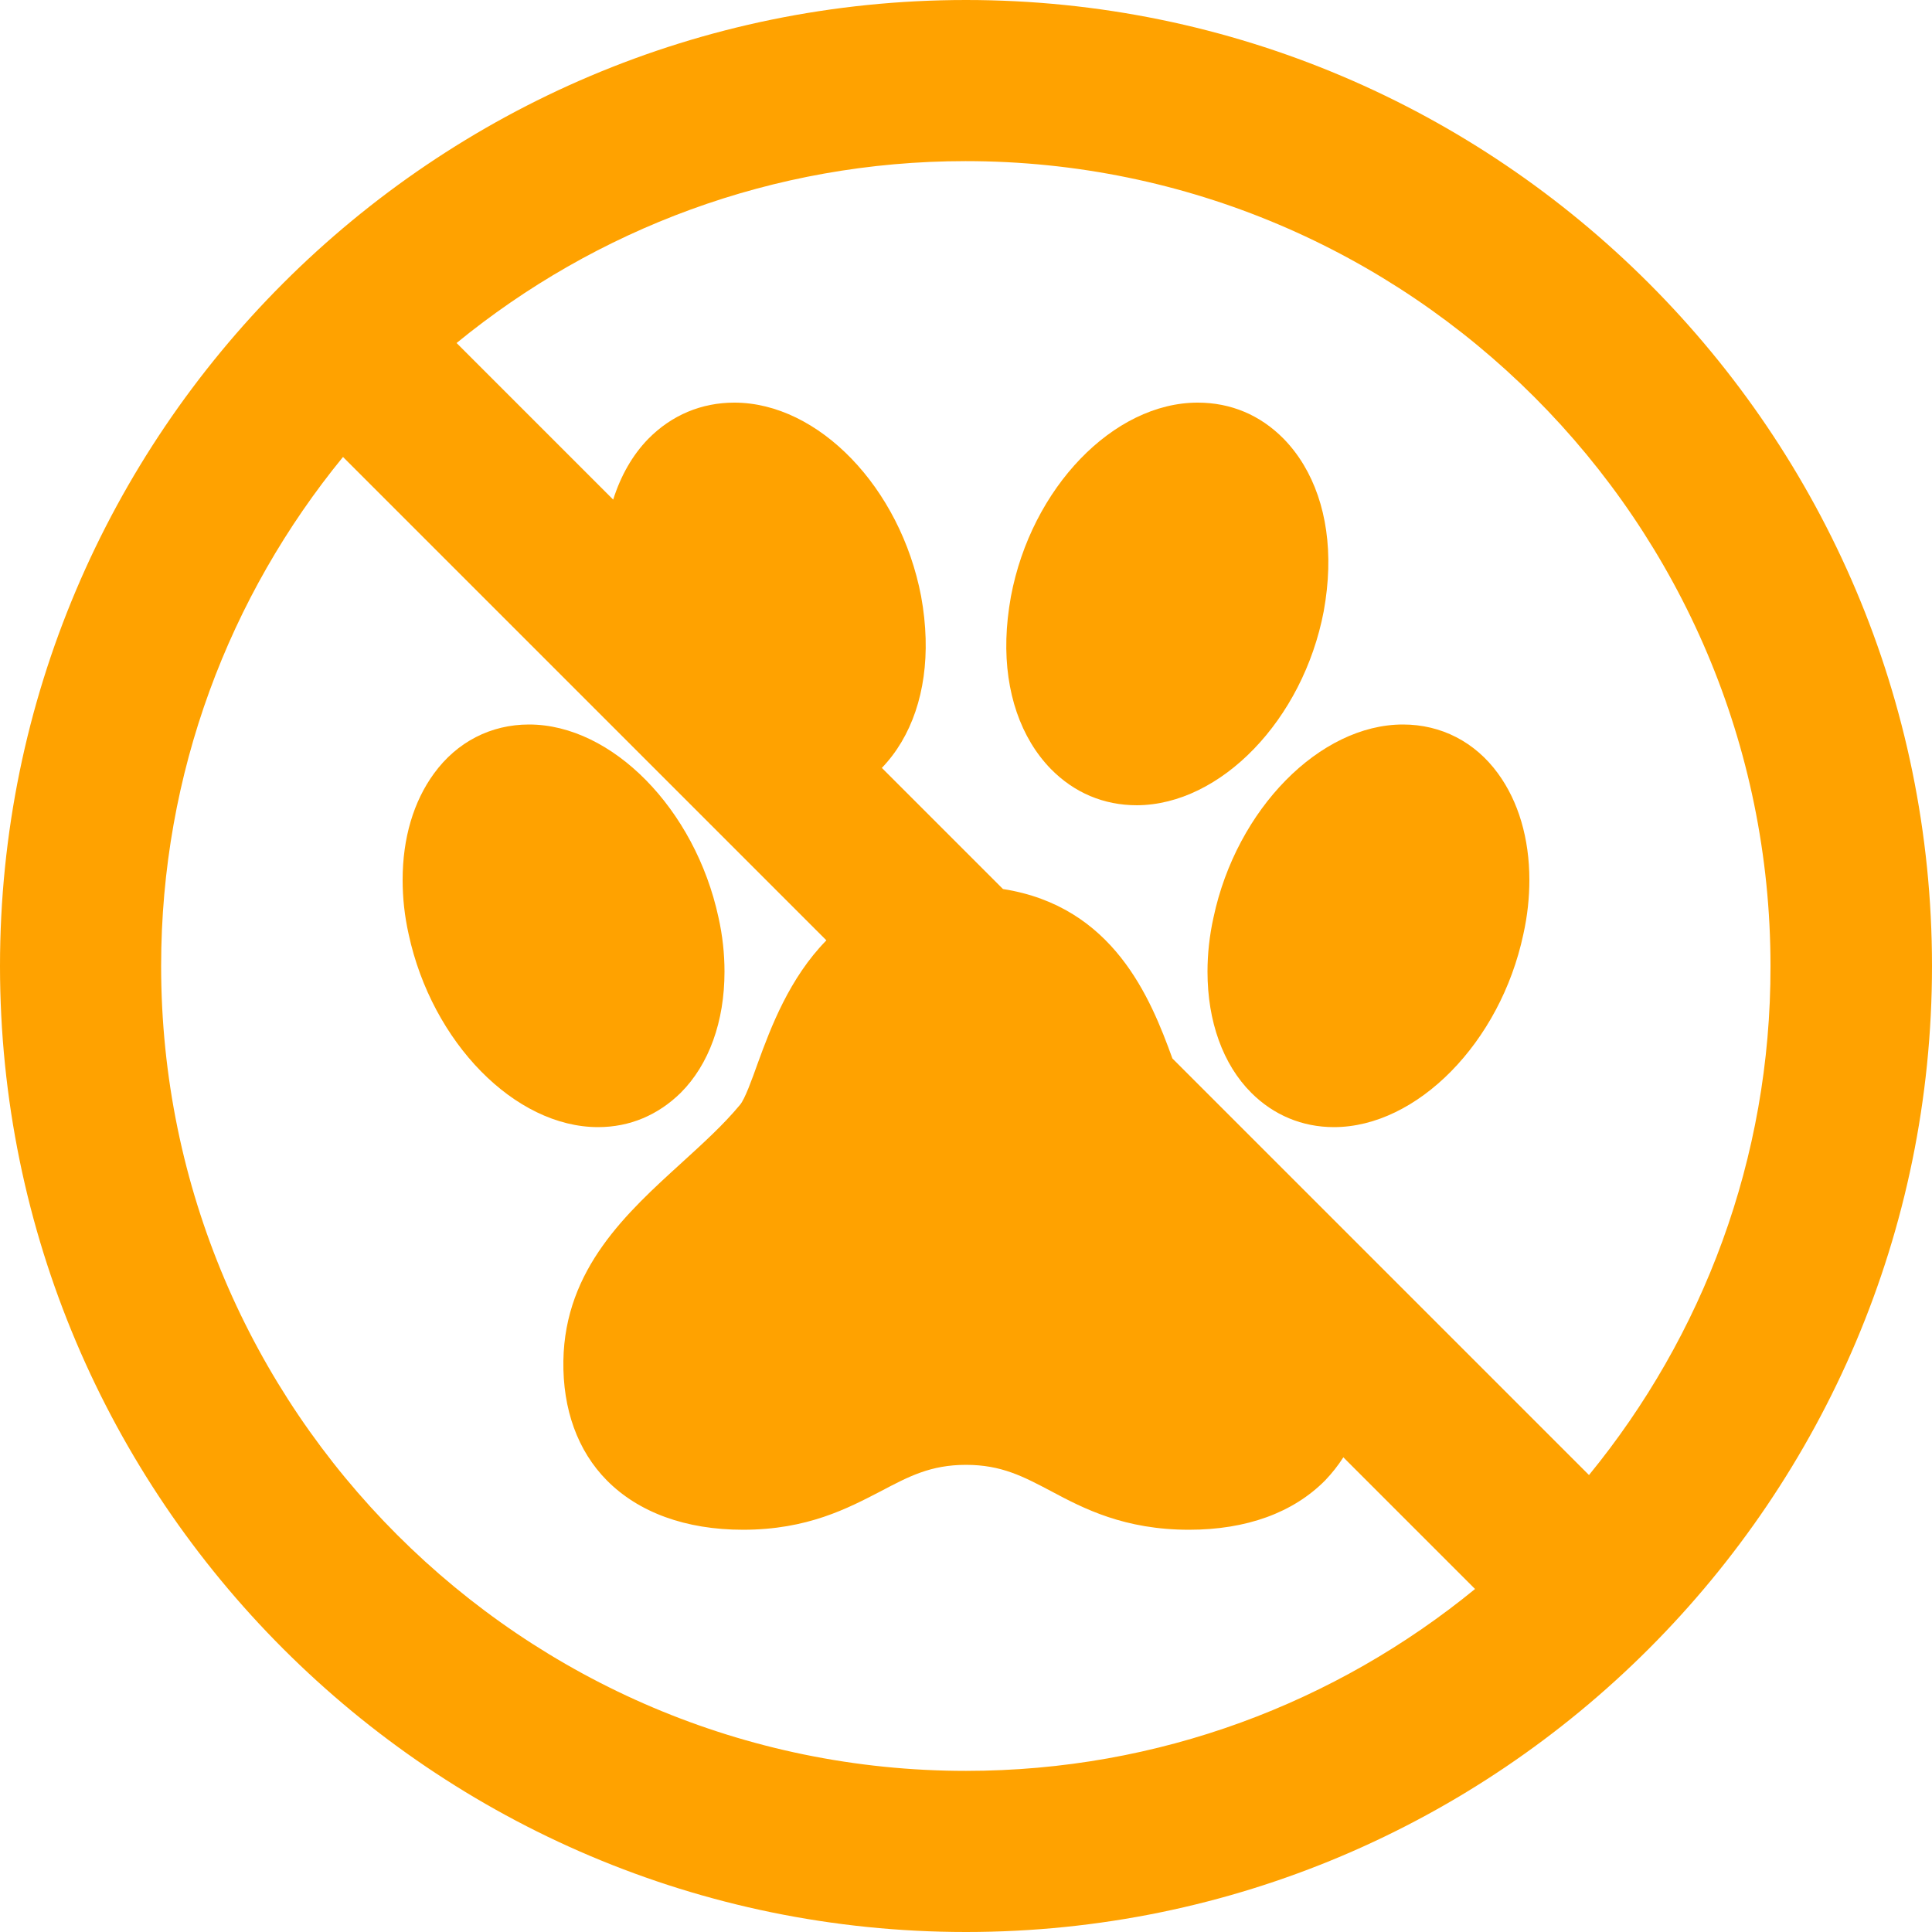
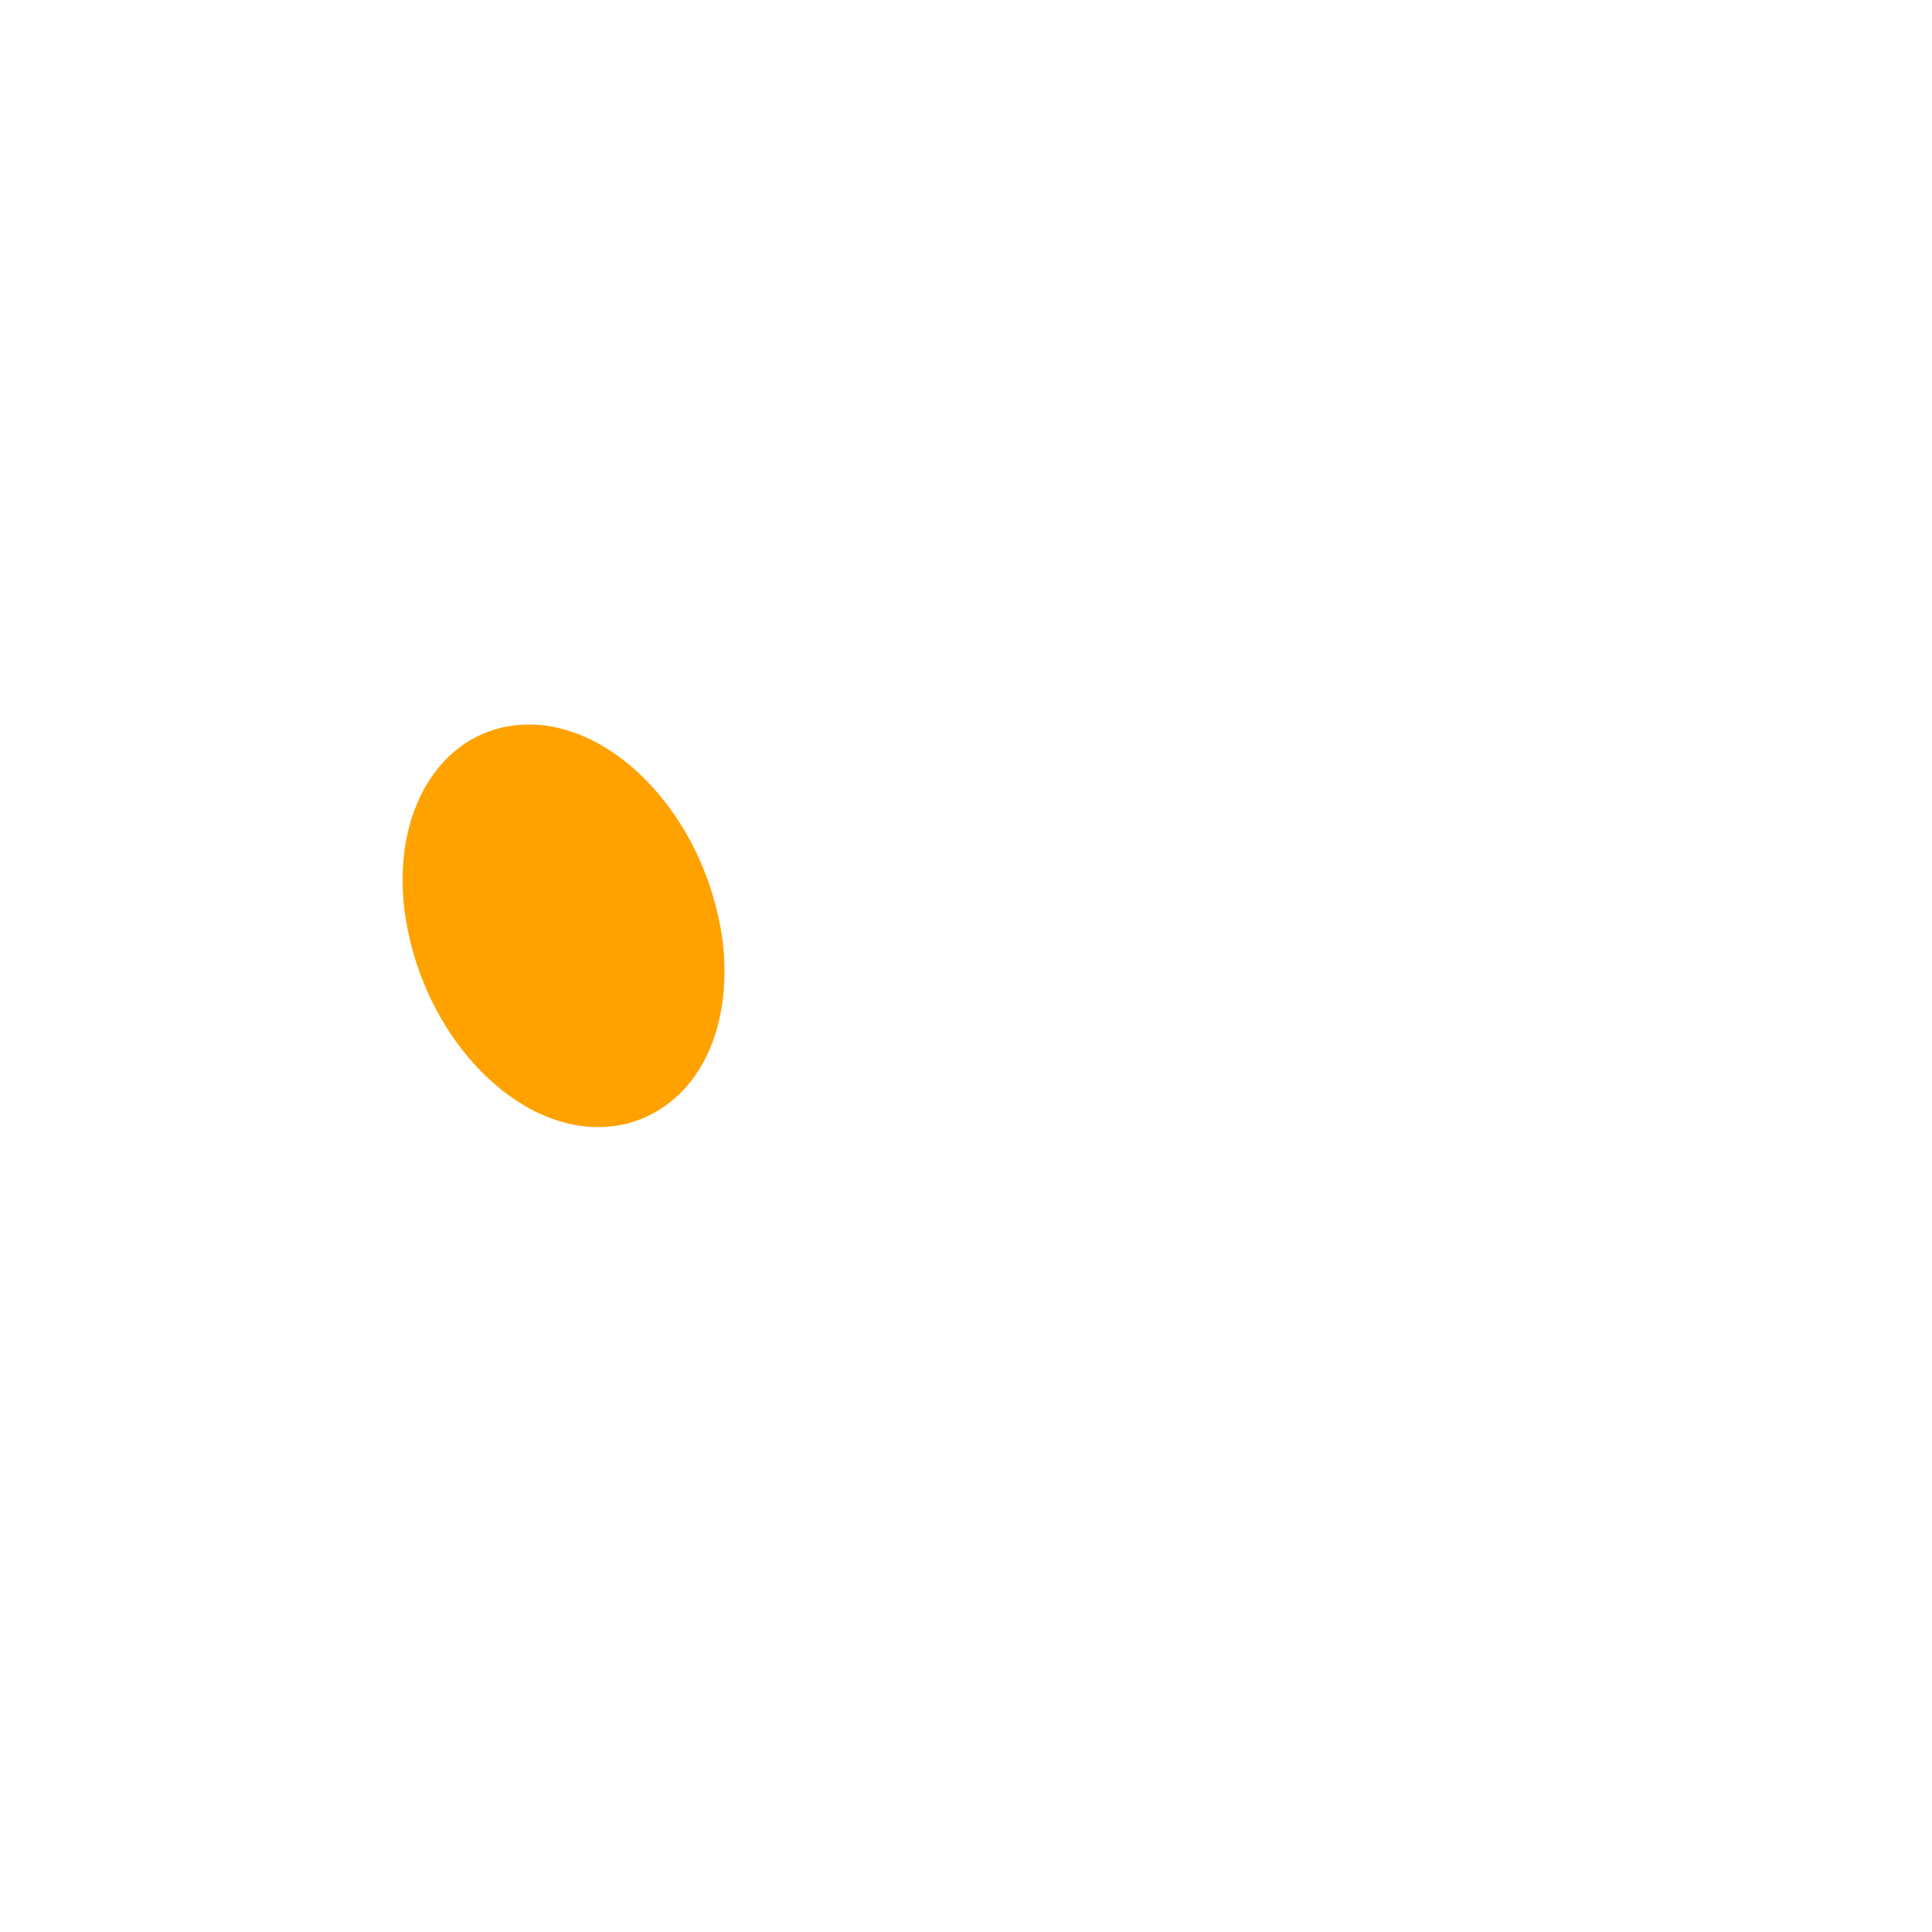
<svg xmlns="http://www.w3.org/2000/svg" version="1.1" id="Capa_1" x="0px" y="0px" fill="#ffa200" viewBox="0 0 512 512" style="enable-background:new 0 0 512 512;" xml:space="preserve">
  <g>
    <g>
      <path class="st0" d="M180.4,289.6c7.5-7.5,11.6-18.9,11.6-32.1c0-4.7-0.5-9.5-1.6-14.4c-6.2-28.7-28.2-51.1-50.2-51.1    c-10.1,0-19.1,4.6-25.2,13c-5.4,7.4-8.3,17.1-8.3,28.2c0,4.7,0.5,9.5,1.6,14.4v0c6.2,28.7,28.2,51.1,50.2,51.1    C166.9,298.7,174.4,295.5,180.4,289.6z" />
-       <path class="st0" d="M371.8,192c-22,0-44.1,22.4-50.2,51.1c-1.1,4.9-1.6,9.8-1.6,14.4c0,13.2,4.1,24.6,11.6,32.1    c5.9,5.9,13.5,9.1,21.9,9.1c22,0,44.1-22.4,50.2-51.1v0c1.1-4.9,1.6-9.8,1.6-14.4c0-11-2.9-20.8-8.3-28.2    C390.9,196.6,381.9,192,371.8,192z" />
-       <path class="st0" d="M350.8,162L350.8,162c0.7-3.9,1.1-7.6,1.2-11.2c0.4-14.1-3.8-26.3-11.8-34.5c-6.2-6.3-14-9.6-22.8-9.6    c-22.3,0-44.1,22.6-49.5,51.4c-0.7,3.9-1.1,7.6-1.2,11.2c-0.4,14.1,3.8,26.3,11.8,34.5c6.2,6.3,14,9.6,22.8,9.6    C323.5,213.3,345.3,190.8,350.8,162z" />
-       <path class="st0" d="M256,0C114.8,0,0,114.8,0,256s114.8,256,256,256s256-114.8,256-256S397.2,0,256,0z M256,469.3    c-117.6,0-213.3-95.7-213.3-213.3c0-51.2,18.1-98.1,48.2-134.9L219,249.2c-9.8,10-14.7,23-18.2,32.6c-1.5,4.2-3.4,9.5-4.7,11    c-4.4,5.3-9.7,10.1-15.4,15.3c-14.5,13.2-31,28.1-31.4,52.5c-0.2,12.9,3.8,23.9,11.5,31.7c8.4,8.5,20.9,13.1,36.1,13.1    c17.1,0,27.8-5.7,36.5-10.2c7.4-3.9,13.2-7,22.6-7c9.4,0,15.2,3.1,22.6,7c8.6,4.6,19.4,10.2,36.5,10.2c15.2,0,27.6-4.5,36.1-13.1    c1.8-1.9,3.4-3.9,4.8-6.1l34.9,34.9C354.1,451.2,307.2,469.3,256,469.3z M421.1,390.9L310.7,280.5c-5.8-16-15.6-40.3-44.9-44.9    l-32.1-32.1c7.9-8.2,12-20.3,11.6-34.3c-0.1-3.6-0.5-7.4-1.2-11.2c-5.5-28.8-27.2-51.3-49.5-51.3c-8.7,0-16.6,3.3-22.8,9.6    c-4.2,4.3-7.3,9.8-9.3,16.1l-41.5-41.5c36.8-30.1,83.8-48.2,134.9-48.2c117.6,0,213.3,95.7,213.3,213.3    C469.3,307.2,451.2,354.1,421.1,390.9z" />
    </g>
  </g>
-   <line class="st1" x1="127" y1="91" x2="421.2" y2="385.2" />
-   <line class="st1" x1="90.5" y1="127.5" x2="384.7" y2="421.7" />
</svg>